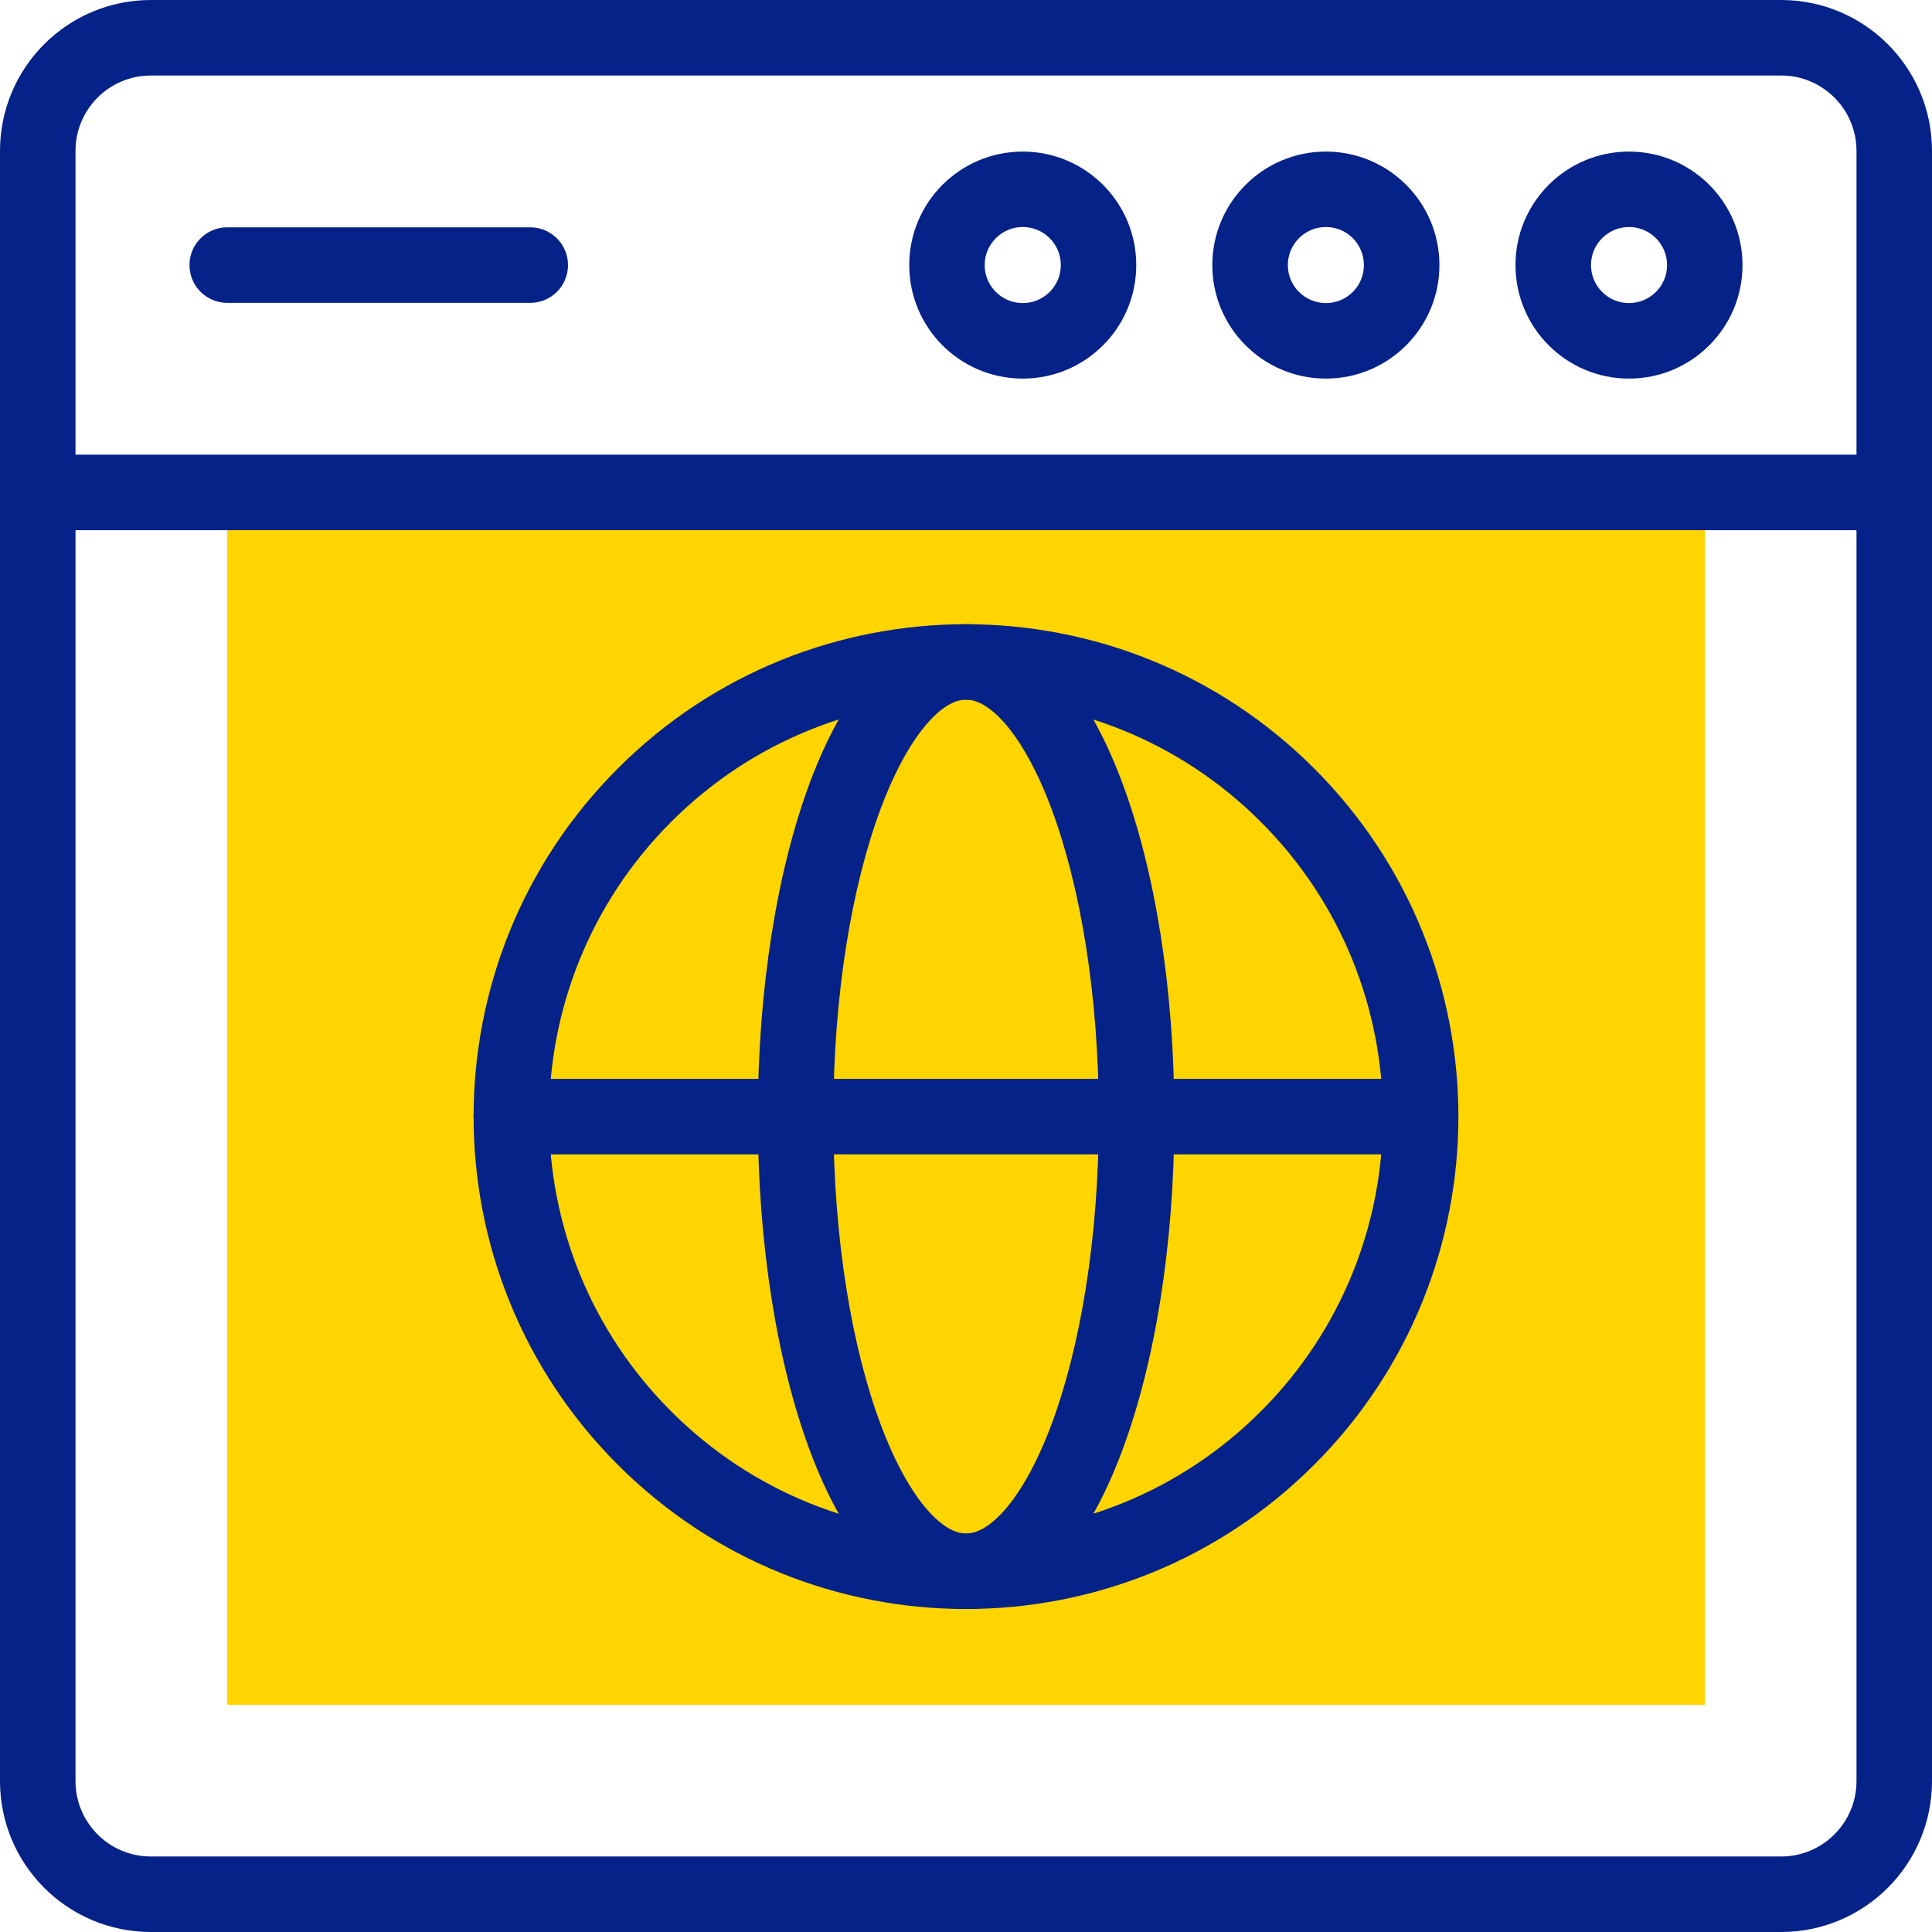
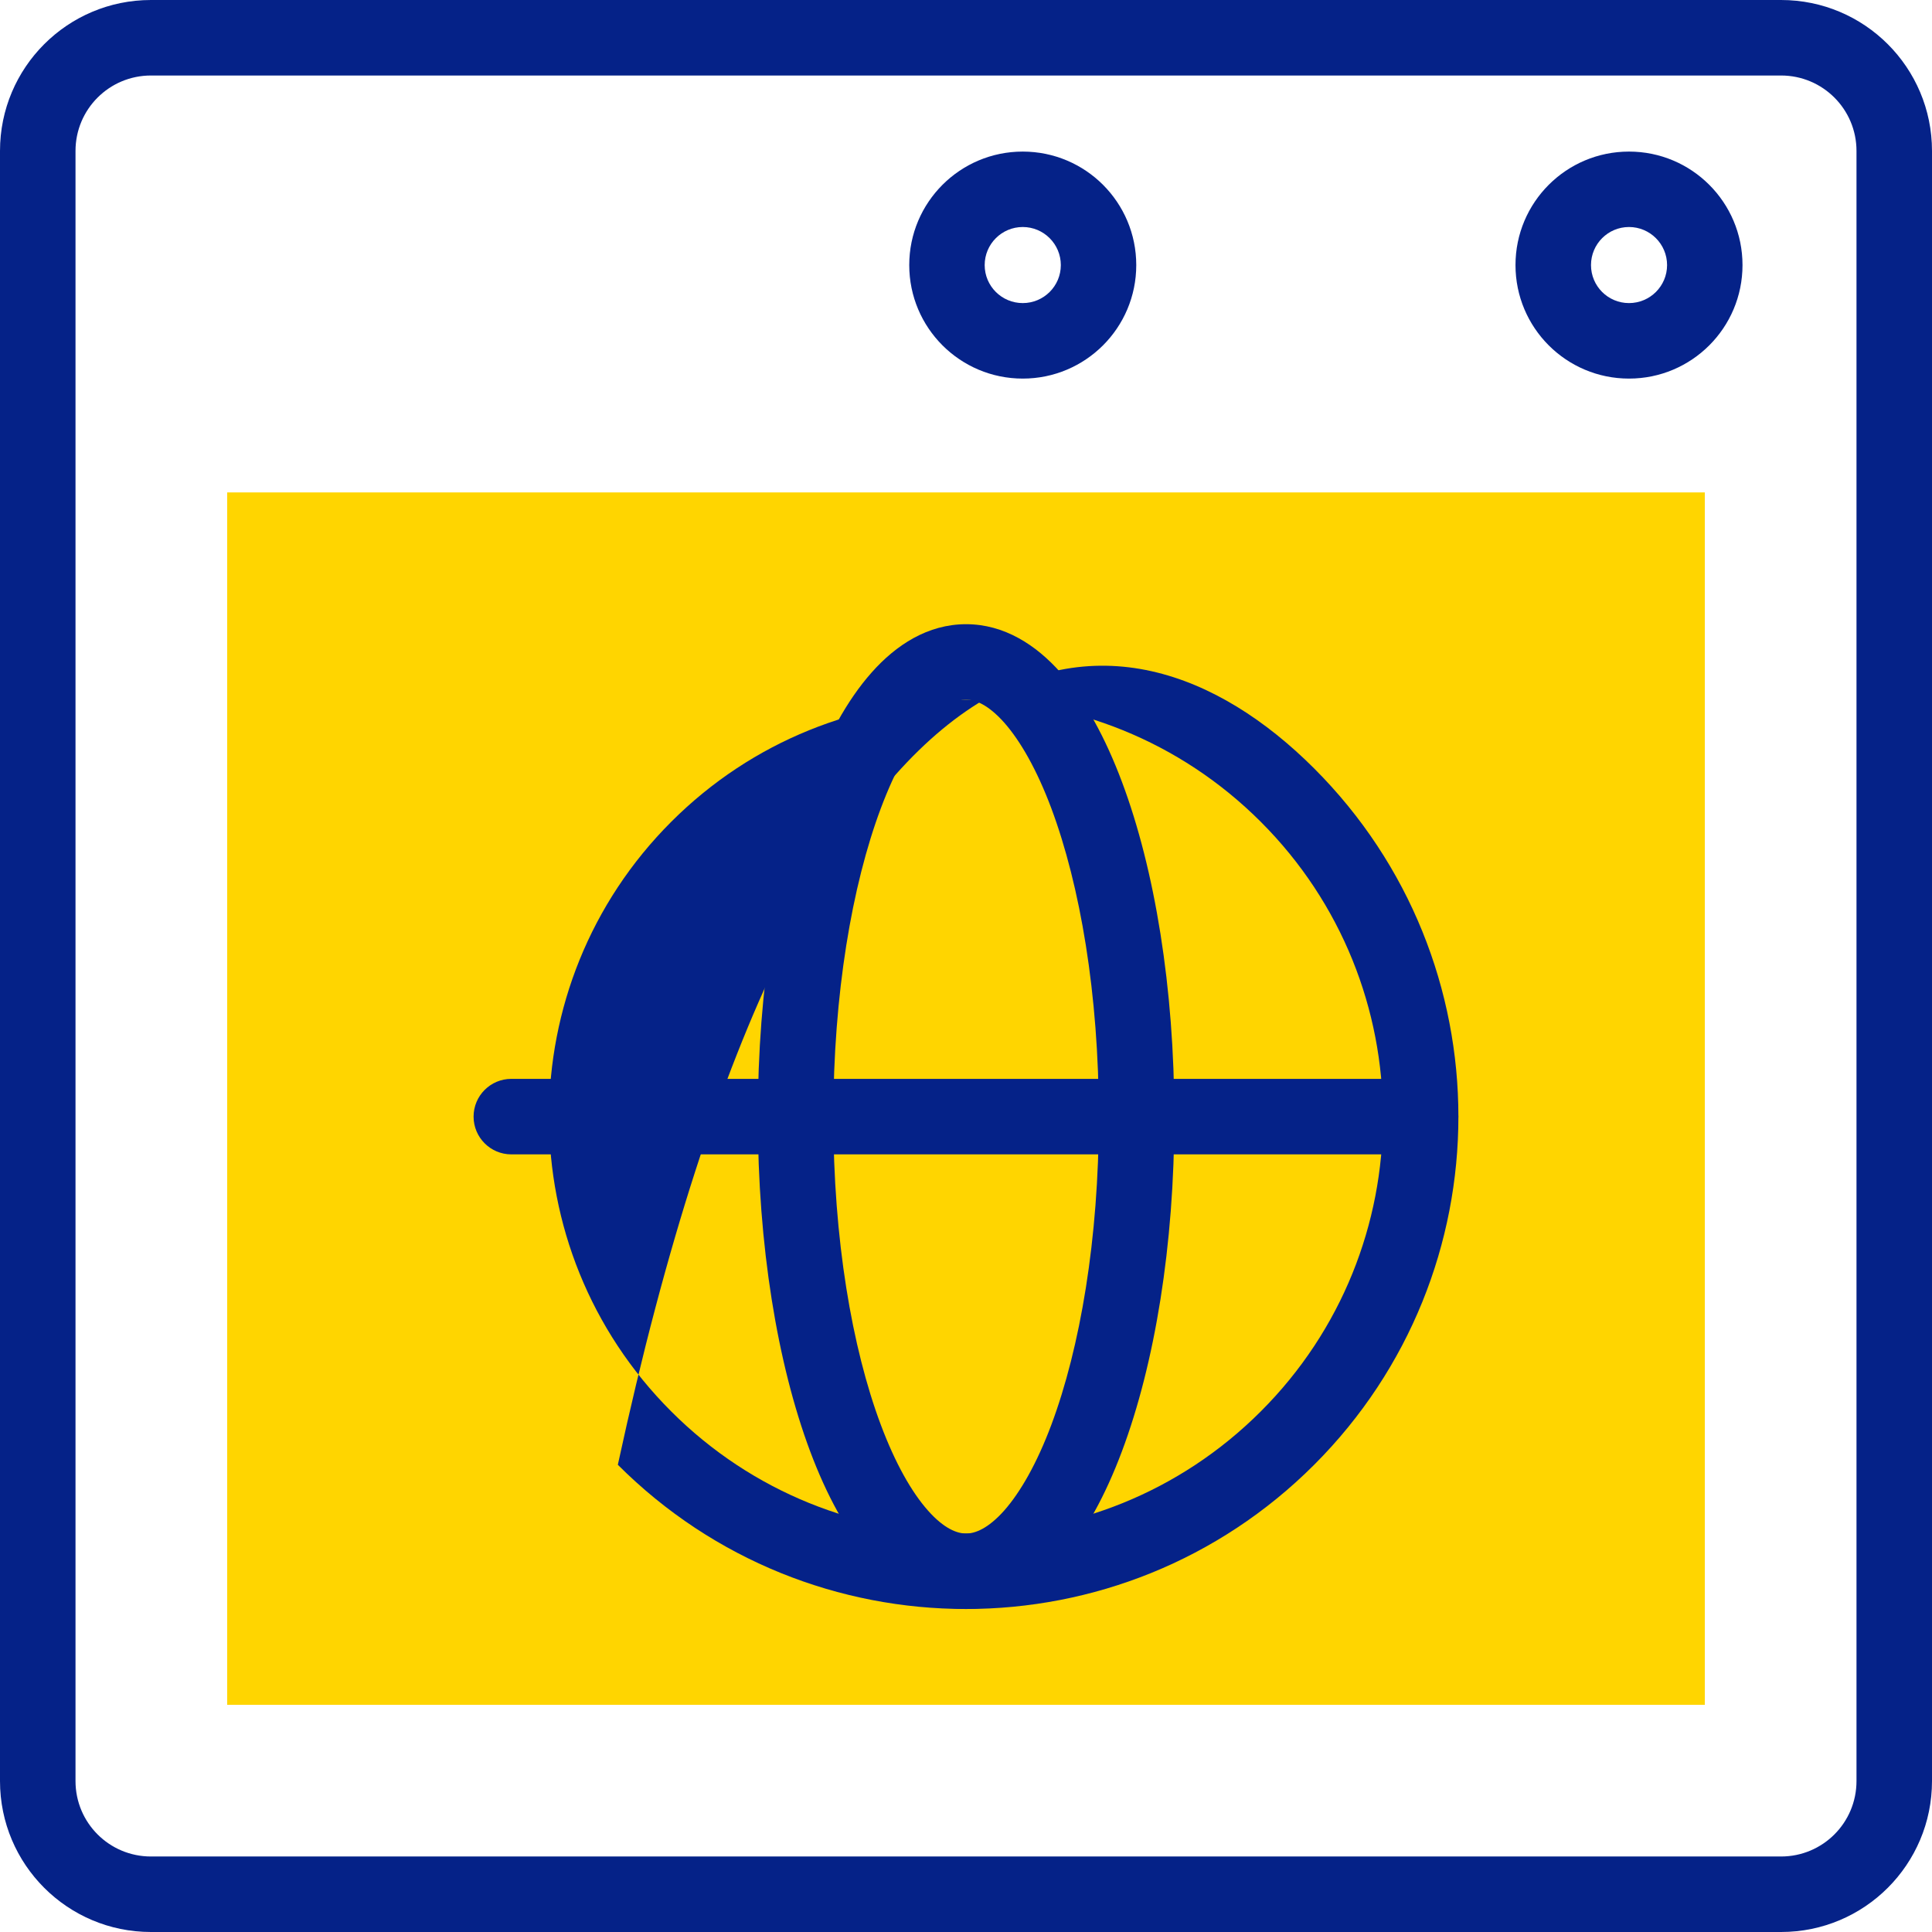
<svg xmlns="http://www.w3.org/2000/svg" width="24" height="24" viewBox="0 0 24 24" fill="none">
  <g clip-path="url(#clip0_2394_37373)">
    <path d="M21.178 6.117H2.822V21.178H21.178V6.117Z" fill="#FFD500" />
    <path fill-rule="evenodd" clip-rule="evenodd" d="M1.875 0.938C1.357 0.938 0.938 1.357 0.938 1.875V22.125C0.938 22.643 1.357 23.062 1.875 23.062H22.125C22.643 23.062 23.062 22.643 23.062 22.125V1.875C23.062 1.357 22.643 0.938 22.125 0.938H1.875ZM0 1.875C0 0.839 0.839 0 1.875 0H22.125C23.161 0 24 0.839 24 1.875V22.125C24 23.161 23.161 24 22.125 24H1.875C0.839 24 0 23.161 0 22.125V1.875Z" fill="#052288" />
-     <path fill-rule="evenodd" clip-rule="evenodd" d="M0 6.117C0 5.858 0.21 5.648 0.469 5.648H23.531C23.79 5.648 24 5.858 24 6.117C24 6.376 23.79 6.586 23.531 6.586H0.469C0.21 6.586 0 6.376 0 6.117Z" fill="#052288" />
    <path fill-rule="evenodd" clip-rule="evenodd" d="M12.705 2.82C12.444 2.82 12.232 3.032 12.232 3.293C12.232 3.554 12.444 3.765 12.705 3.765C12.966 3.765 13.178 3.554 13.178 3.293C13.178 3.032 12.966 2.82 12.705 2.82ZM11.295 3.293C11.295 2.514 11.926 1.883 12.705 1.883C13.484 1.883 14.115 2.514 14.115 3.293C14.115 4.072 13.484 4.703 12.705 4.703C11.926 4.703 11.295 4.072 11.295 3.293Z" fill="#052288" />
-     <path fill-rule="evenodd" clip-rule="evenodd" d="M16.471 2.82C16.21 2.82 15.998 3.032 15.998 3.293C15.998 3.554 16.21 3.765 16.471 3.765C16.732 3.765 16.943 3.554 16.943 3.293C16.943 3.032 16.732 2.82 16.471 2.82ZM15.06 3.293C15.06 2.514 15.692 1.883 16.471 1.883C17.249 1.883 17.881 2.514 17.881 3.293C17.881 4.072 17.249 4.703 16.471 4.703C15.692 4.703 15.06 4.072 15.06 3.293Z" fill="#052288" />
    <path fill-rule="evenodd" clip-rule="evenodd" d="M20.236 2.82C19.975 2.82 19.764 3.032 19.764 3.293C19.764 3.554 19.975 3.765 20.236 3.765C20.497 3.765 20.709 3.554 20.709 3.293C20.709 3.032 20.497 2.82 20.236 2.82ZM18.826 3.293C18.826 2.514 19.457 1.883 20.236 1.883C21.015 1.883 21.646 2.514 21.646 3.293C21.646 4.072 21.015 4.703 20.236 4.703C19.457 4.703 18.826 4.072 18.826 3.293Z" fill="#052288" />
-     <path fill-rule="evenodd" clip-rule="evenodd" d="M2.354 3.293C2.354 3.034 2.563 2.824 2.822 2.824H6.588C6.846 2.824 7.056 3.034 7.056 3.293C7.056 3.552 6.846 3.762 6.588 3.762H2.822C2.563 3.762 2.354 3.552 2.354 3.293Z" fill="#052288" />
    <path fill-rule="evenodd" clip-rule="evenodd" d="M10.942 10.041C10.583 10.999 10.352 12.352 10.352 13.871C10.352 15.389 10.583 16.743 10.942 17.7C11.122 18.18 11.325 18.536 11.527 18.764C11.729 18.992 11.891 19.05 12.001 19.05C12.111 19.05 12.272 18.992 12.475 18.764C12.676 18.536 12.88 18.18 13.06 17.7C13.418 16.743 13.65 15.389 13.65 13.871C13.65 12.352 13.418 10.999 13.06 10.041C12.88 9.561 12.676 9.205 12.475 8.977C12.272 8.749 12.111 8.691 12.001 8.691C11.891 8.691 11.729 8.749 11.527 8.977C11.325 9.205 11.122 9.561 10.942 10.041ZM10.826 8.356C11.13 8.012 11.526 7.754 12.001 7.754C12.475 7.754 12.871 8.012 13.176 8.356C13.481 8.7 13.734 9.171 13.937 9.712C14.345 10.799 14.588 12.27 14.588 13.871C14.588 15.472 14.345 16.942 13.937 18.029C13.734 18.571 13.481 19.042 13.176 19.386C12.871 19.729 12.475 19.987 12.001 19.987C11.526 19.987 11.13 19.729 10.826 19.386C10.521 19.042 10.267 18.571 10.064 18.029C9.657 16.942 9.414 15.472 9.414 13.871C9.414 12.27 9.657 10.799 10.064 9.712C10.267 9.171 10.521 8.7 10.826 8.356Z" fill="#052288" />
    <path fill-rule="evenodd" clip-rule="evenodd" d="M5.883 13.871C5.883 13.612 6.093 13.402 6.352 13.402H17.648C17.906 13.402 18.116 13.612 18.116 13.871C18.116 14.13 17.906 14.34 17.648 14.34H6.352C6.093 14.34 5.883 14.13 5.883 13.871Z" fill="#052288" />
-     <path fill-rule="evenodd" clip-rule="evenodd" d="M8.338 10.209C6.315 12.232 6.315 15.511 8.338 17.533C10.36 19.556 13.639 19.556 15.662 17.533C17.685 15.511 17.685 12.232 15.662 10.209C13.639 8.186 10.36 8.186 8.338 10.209ZM7.675 18.196C5.286 15.807 5.286 11.935 7.675 9.546C10.063 7.157 13.936 7.157 16.325 9.546C18.714 11.935 18.714 15.807 16.325 18.196C13.936 20.585 10.063 20.585 7.675 18.196Z" fill="#052288" />
+     <path fill-rule="evenodd" clip-rule="evenodd" d="M8.338 10.209C6.315 12.232 6.315 15.511 8.338 17.533C10.36 19.556 13.639 19.556 15.662 17.533C17.685 15.511 17.685 12.232 15.662 10.209C13.639 8.186 10.36 8.186 8.338 10.209ZM7.675 18.196C10.063 7.157 13.936 7.157 16.325 9.546C18.714 11.935 18.714 15.807 16.325 18.196C13.936 20.585 10.063 20.585 7.675 18.196Z" fill="#052288" />
  </g>
  <defs>
    <clipPath id="clip0_2394_37373">
      <rect width="24" height="24" fill="white" />
    </clipPath>
  </defs>
</svg>